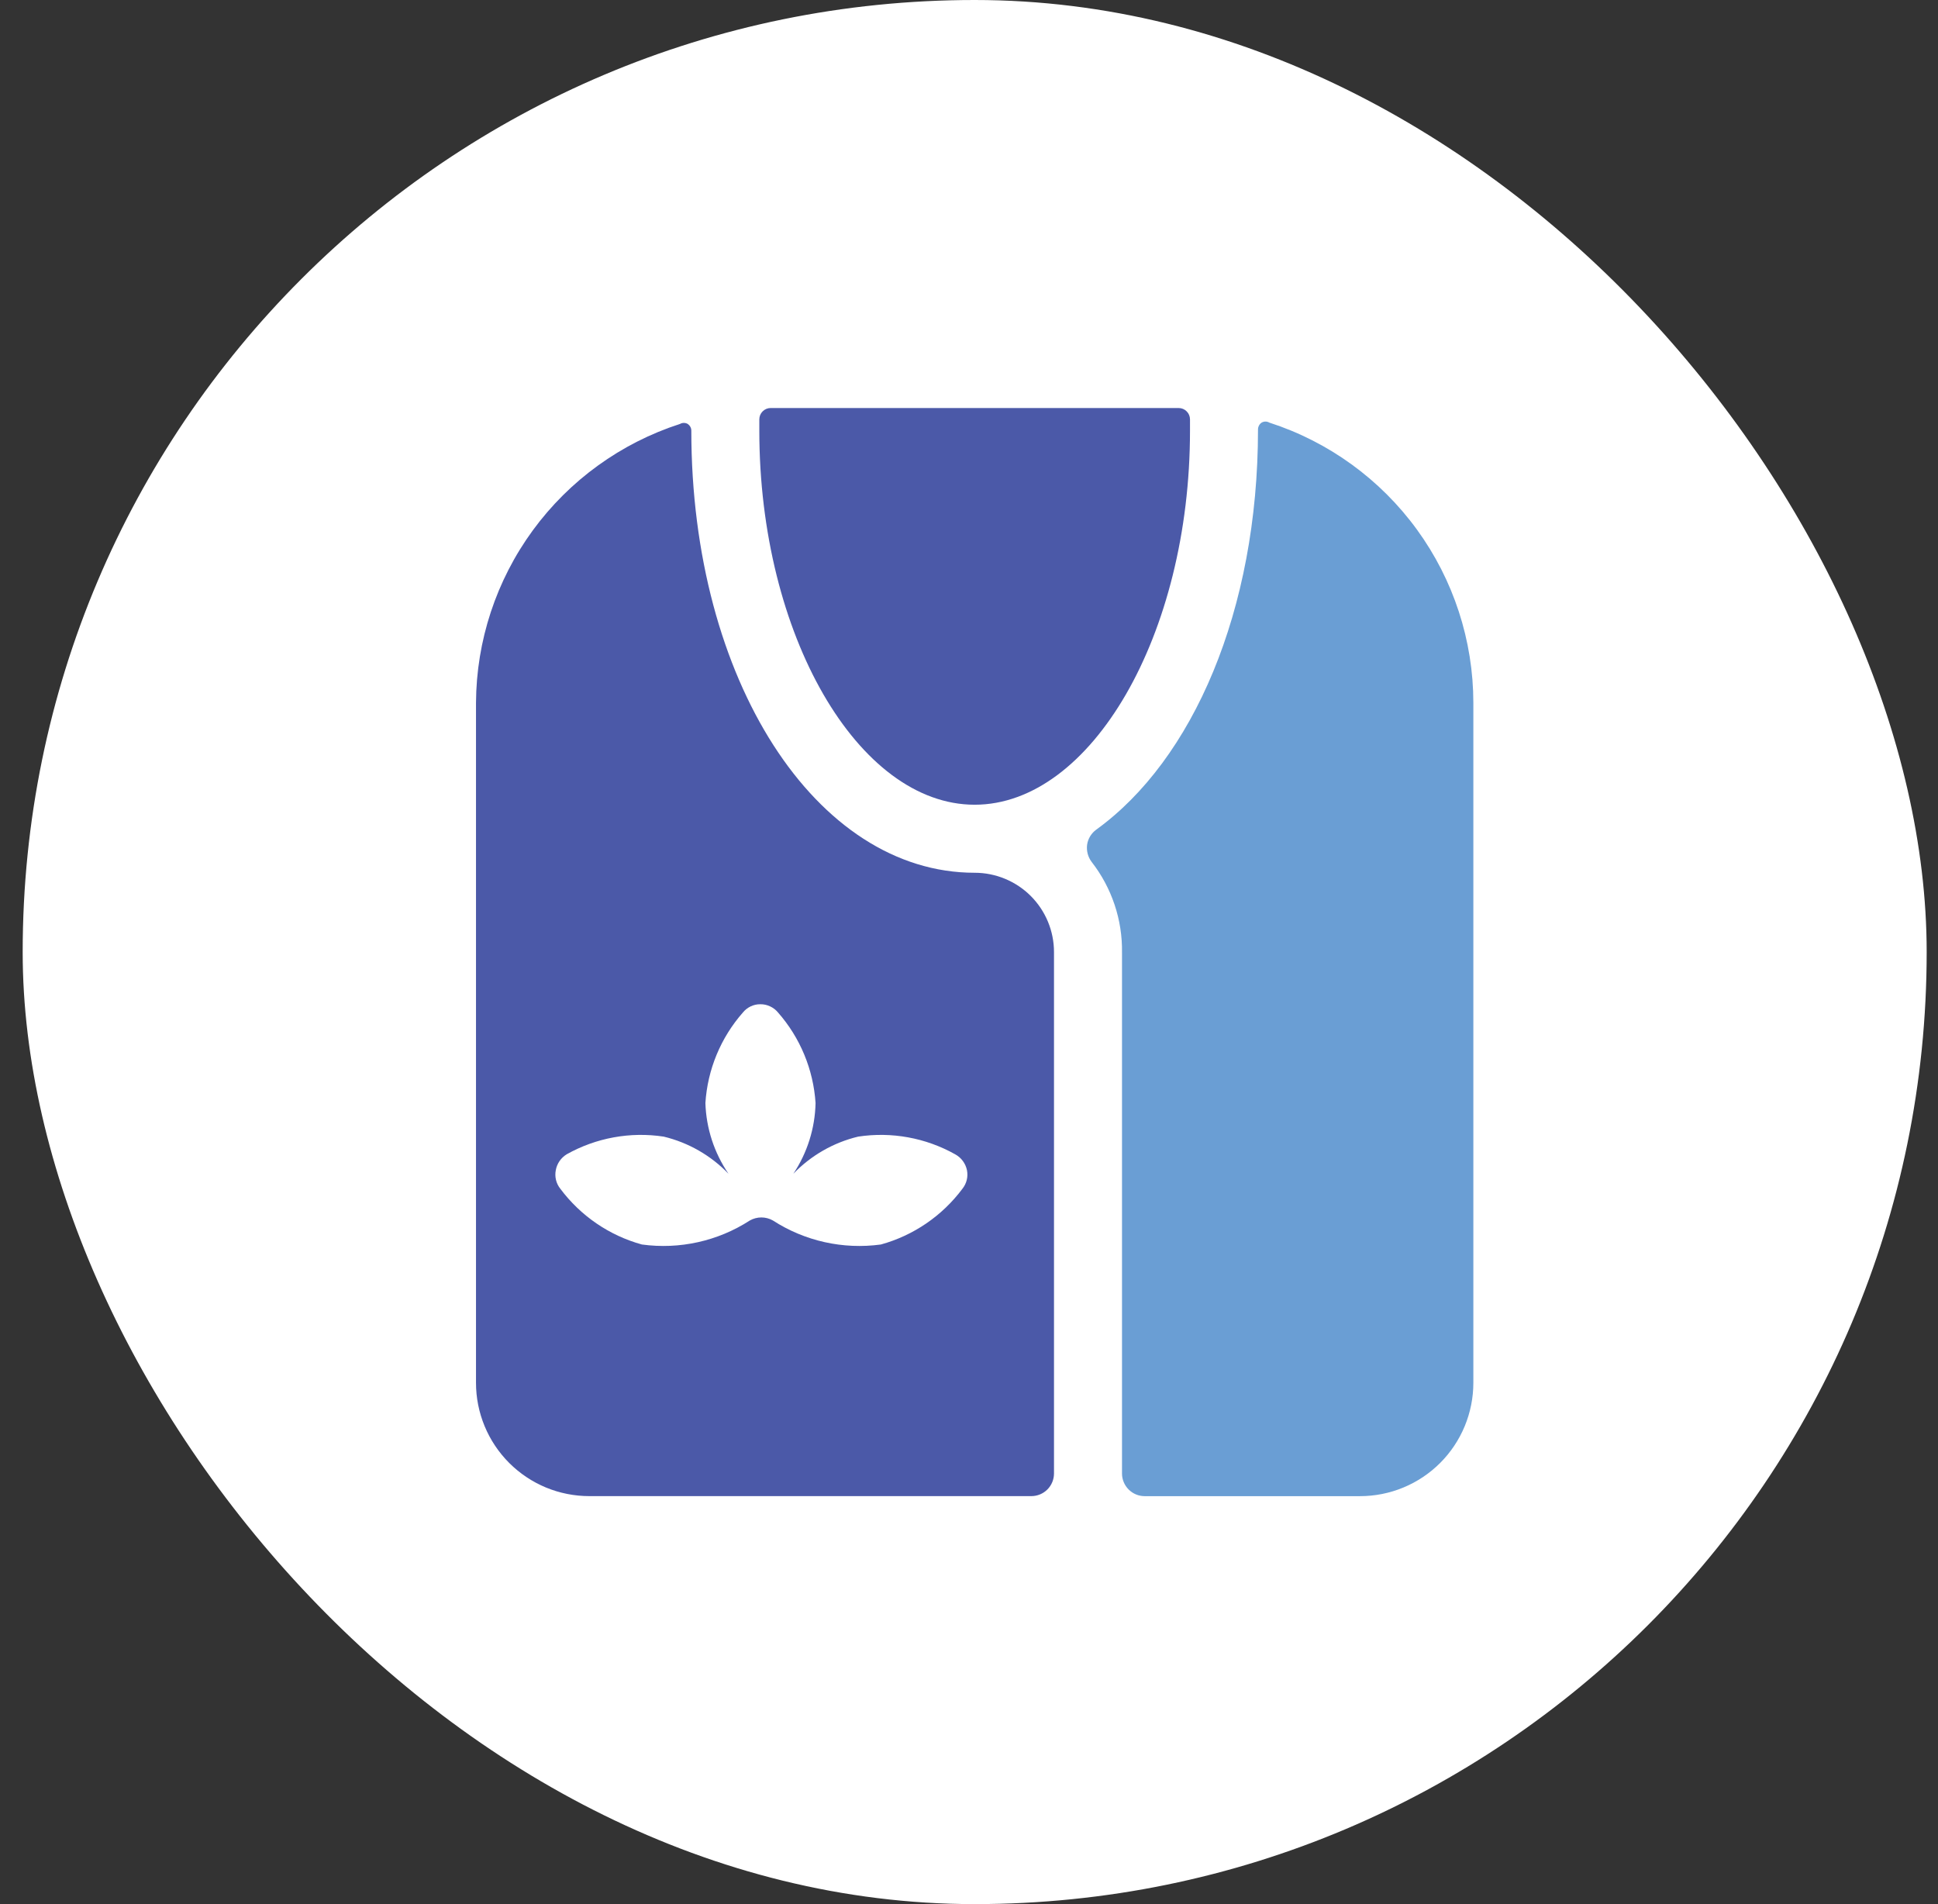
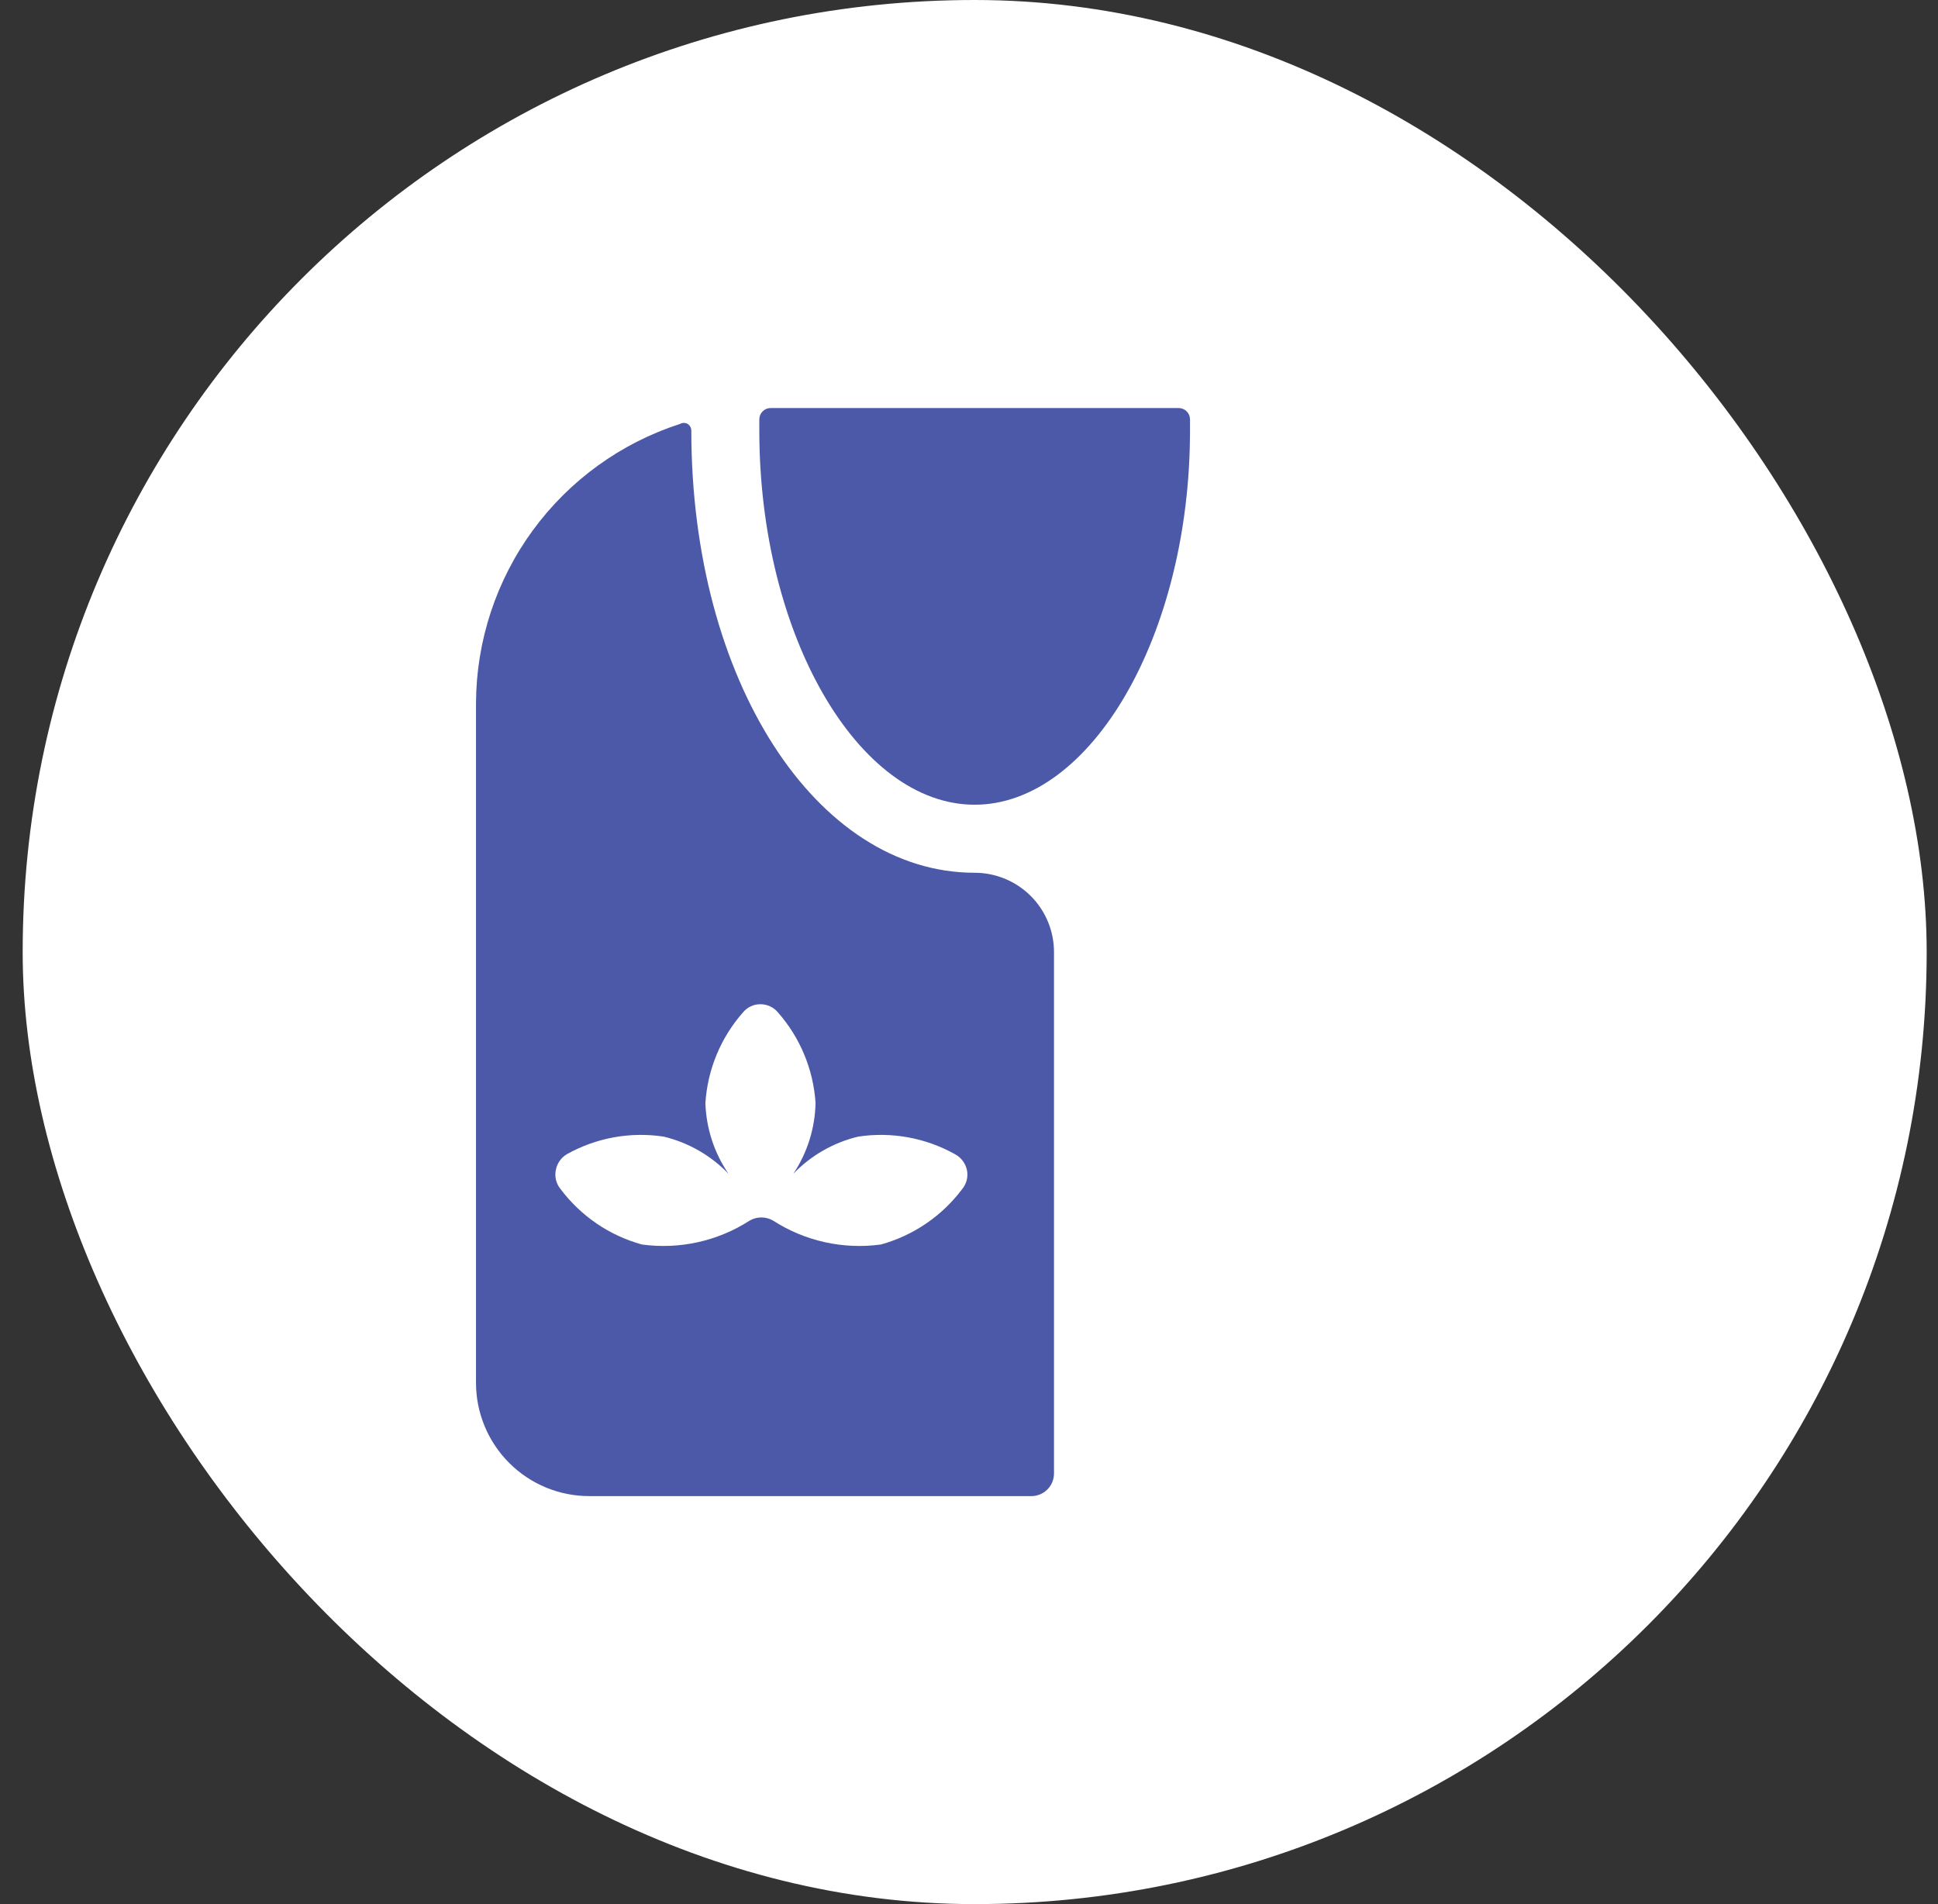
<svg xmlns="http://www.w3.org/2000/svg" width="57" height="56" viewBox="0 0 57 56" fill="none">
  <rect x="0" y="0" width="57" height="56" fill="#333333" stroke="none" />
  <rect x="0.667" width="56" height="56" rx="28" fill="white" />
  <g clip-path="url(#clip0_40050831_26840)">
    <path d="M22.333 12.667C22.333 18.667 25.24 23.667 28.666 23.667C32.093 23.667 35 18.667 35 12.667V12.333C35 12.245 34.965 12.16 34.902 12.098C34.84 12.035 34.755 12 34.666 12H22.666C22.578 12 22.493 12.035 22.431 12.098C22.368 12.16 22.333 12.245 22.333 12.333V12.667Z" fill="#4B59A8" />
-     <path d="M37.334 12.429C37.299 12.409 37.26 12.398 37.22 12.398C37.181 12.398 37.141 12.409 37.107 12.429C37.074 12.451 37.047 12.48 37.029 12.515C37.01 12.55 37 12.589 37 12.629C37 17.962 35.08 22.349 32.24 24.402C32.169 24.454 32.109 24.52 32.063 24.595C32.017 24.671 31.987 24.755 31.974 24.842C31.95 25.022 31.998 25.204 32.107 25.349C32.7 26.11 33.015 27.051 33 28.015V43.336C33 43.512 33.071 43.682 33.196 43.807C33.321 43.932 33.49 44.002 33.667 44.002H40C40.438 44.002 40.871 43.916 41.276 43.748C41.68 43.581 42.048 43.335 42.357 43.026C42.667 42.716 42.912 42.349 43.08 41.944C43.247 41.54 43.334 41.106 43.334 40.669V20.669C43.332 18.838 42.751 17.054 41.673 15.573C40.595 14.093 39.076 12.992 37.334 12.429Z" fill="#6A9ED4" />
    <path d="M31 28.001C31 27.382 30.754 26.789 30.317 26.351C29.879 25.914 29.285 25.668 28.667 25.668C24 25.668 20.333 20.001 20.333 12.668C20.333 12.628 20.324 12.589 20.305 12.555C20.287 12.52 20.259 12.49 20.227 12.468C20.192 12.448 20.153 12.438 20.113 12.438C20.073 12.438 20.035 12.448 20 12.468C18.264 13.029 16.75 14.124 15.672 15.596C14.595 17.069 14.01 18.843 14 20.668V40.668C14 41.106 14.086 41.539 14.254 41.944C14.421 42.348 14.667 42.715 14.976 43.025C15.286 43.334 15.653 43.58 16.058 43.748C16.462 43.915 16.896 44.001 17.333 44.001H30.333C30.51 44.001 30.68 43.931 30.805 43.806C30.93 43.681 31 43.511 31 43.334V28.001ZM28.093 33.948C28.181 33.996 28.258 34.062 28.318 34.143C28.378 34.224 28.419 34.316 28.44 34.414C28.459 34.51 28.457 34.608 28.434 34.703C28.411 34.797 28.367 34.885 28.307 34.961C27.711 35.759 26.867 36.337 25.907 36.601C24.798 36.752 23.673 36.502 22.733 35.895C22.63 35.836 22.512 35.805 22.393 35.805C22.274 35.805 22.157 35.836 22.053 35.895C21.114 36.502 19.988 36.752 18.88 36.601C17.92 36.337 17.076 35.759 16.48 34.961C16.419 34.885 16.376 34.797 16.353 34.703C16.33 34.608 16.328 34.51 16.347 34.414C16.364 34.319 16.402 34.227 16.457 34.147C16.512 34.067 16.584 33.999 16.667 33.948C17.534 33.462 18.538 33.279 19.52 33.428C20.247 33.603 20.908 33.982 21.427 34.521C21.006 33.907 20.771 33.185 20.747 32.441C20.81 31.454 21.199 30.516 21.853 29.774C21.915 29.699 21.992 29.639 22.08 29.597C22.167 29.556 22.263 29.534 22.36 29.535C22.459 29.533 22.557 29.554 22.647 29.596C22.737 29.637 22.817 29.698 22.88 29.774C23.534 30.516 23.923 31.454 23.987 32.441C23.971 33.182 23.744 33.904 23.333 34.521C23.852 33.982 24.513 33.603 25.24 33.428C26.223 33.279 27.227 33.462 28.093 33.948Z" fill="#4B59A8" />
  </g>
  <defs>
    <clipPath id="clip0_40050831_26840">
      <rect width="32" height="32" fill="white" transform="translate(12.667 12)" />
    </clipPath>
  </defs>
</svg>